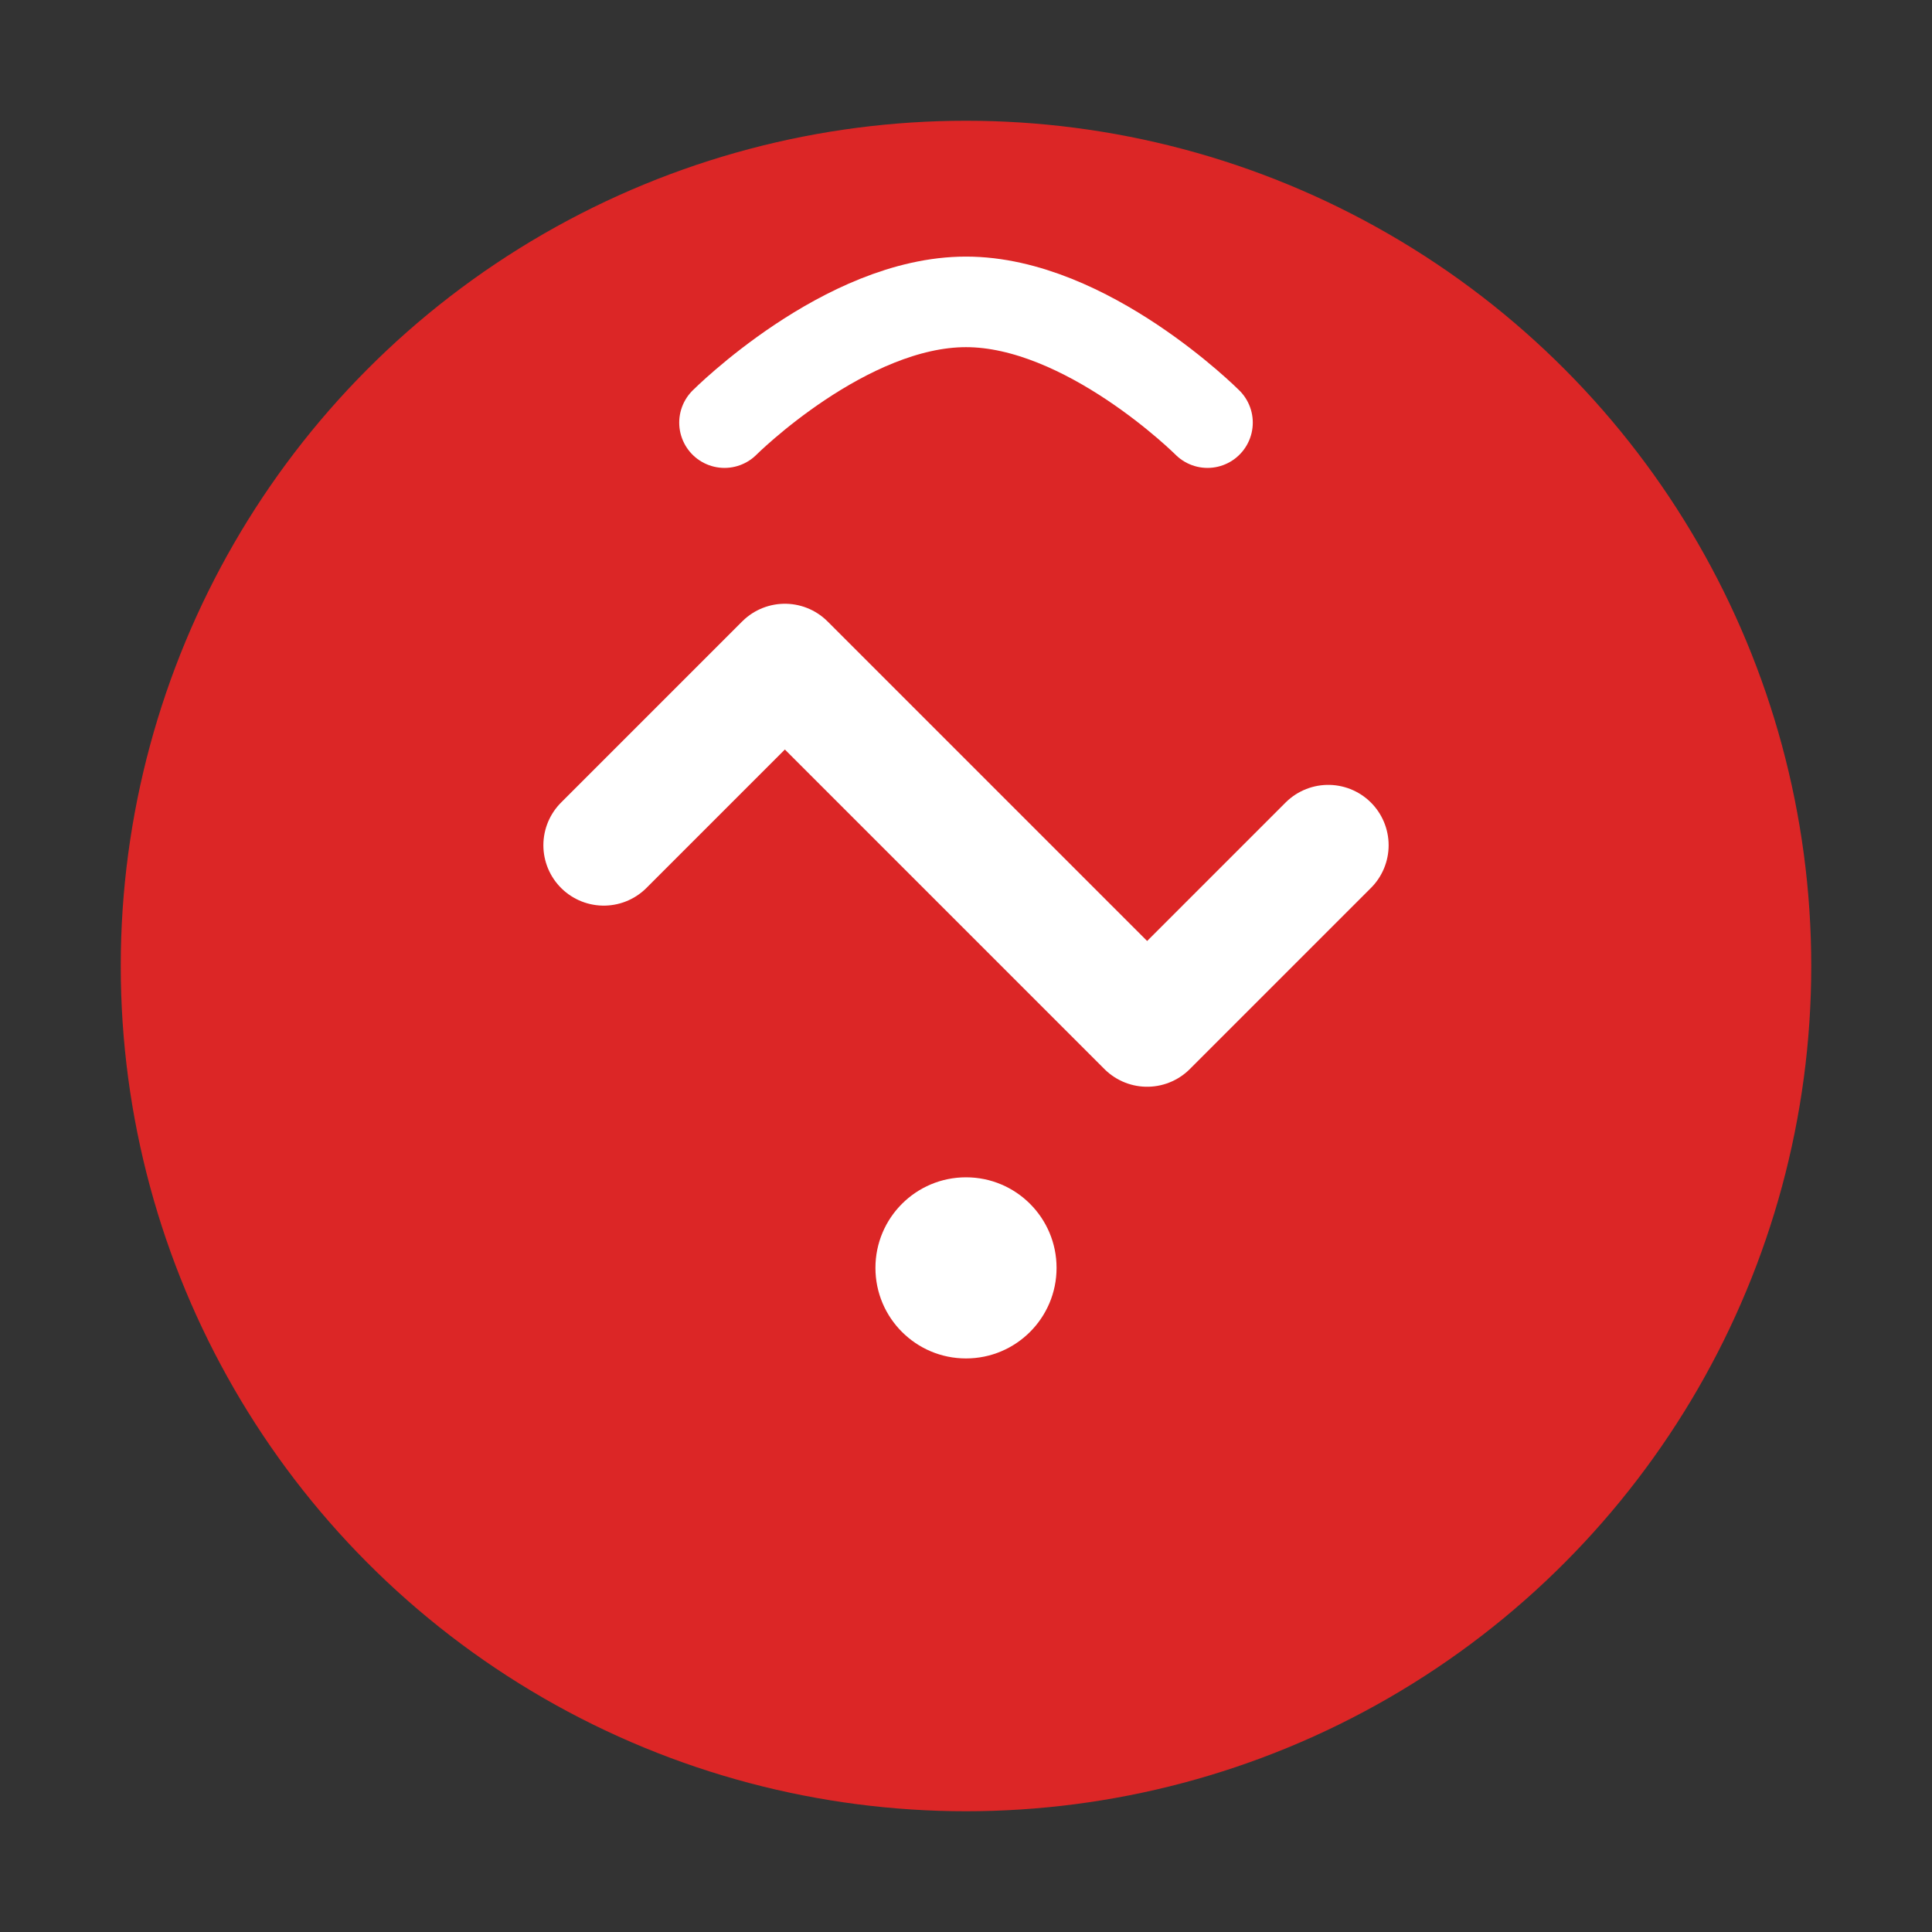
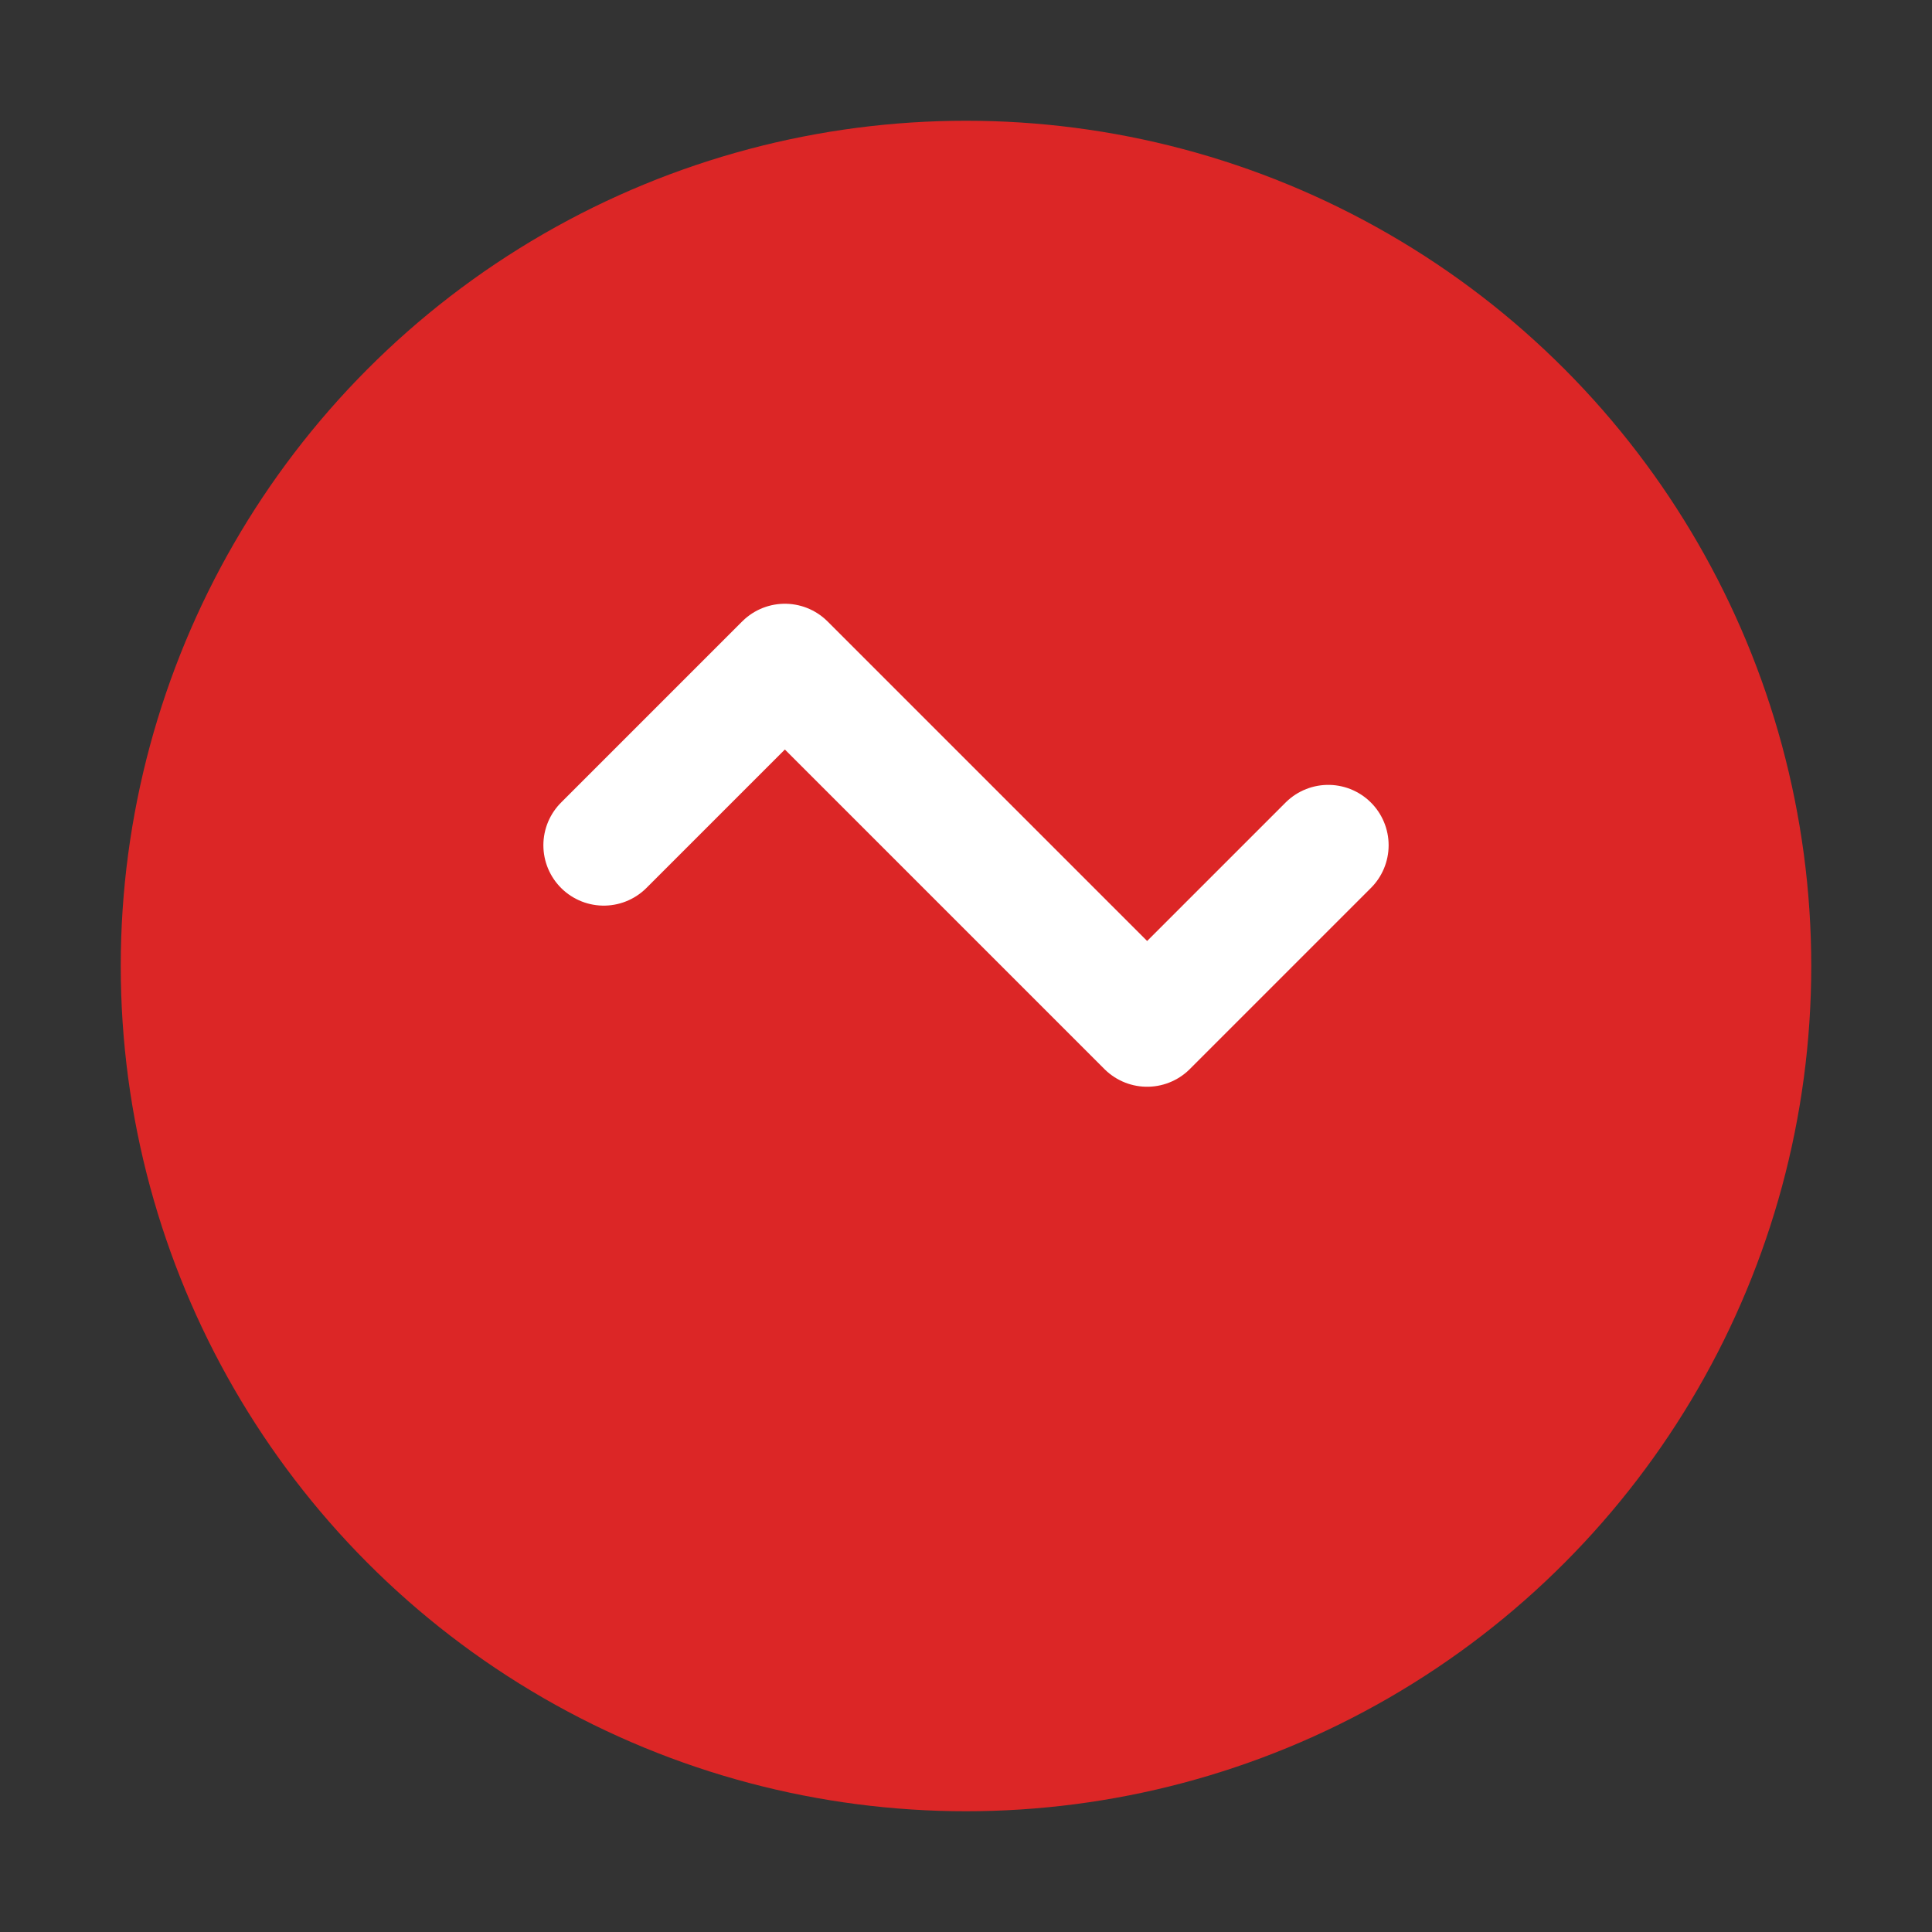
<svg xmlns="http://www.w3.org/2000/svg" width="32" height="32" viewBox="0 0 32 32" fill="none">
  <rect x="0" y="0" width="32" height="32" fill="#333333" stroke="none" />
  <circle cx="16" cy="16" r="14" fill="#dc2626" />
  <path d="M10 14L13 11L19 17L22 14" stroke="white" stroke-width="2" stroke-linecap="round" stroke-linejoin="round" />
-   <circle cx="16" cy="21" r="1.5" fill="white" />
-   <path d="M12 7C12 7 14 5 16 5C18 5 20 7 20 7" stroke="white" stroke-width="1.5" stroke-linecap="round" />
</svg>